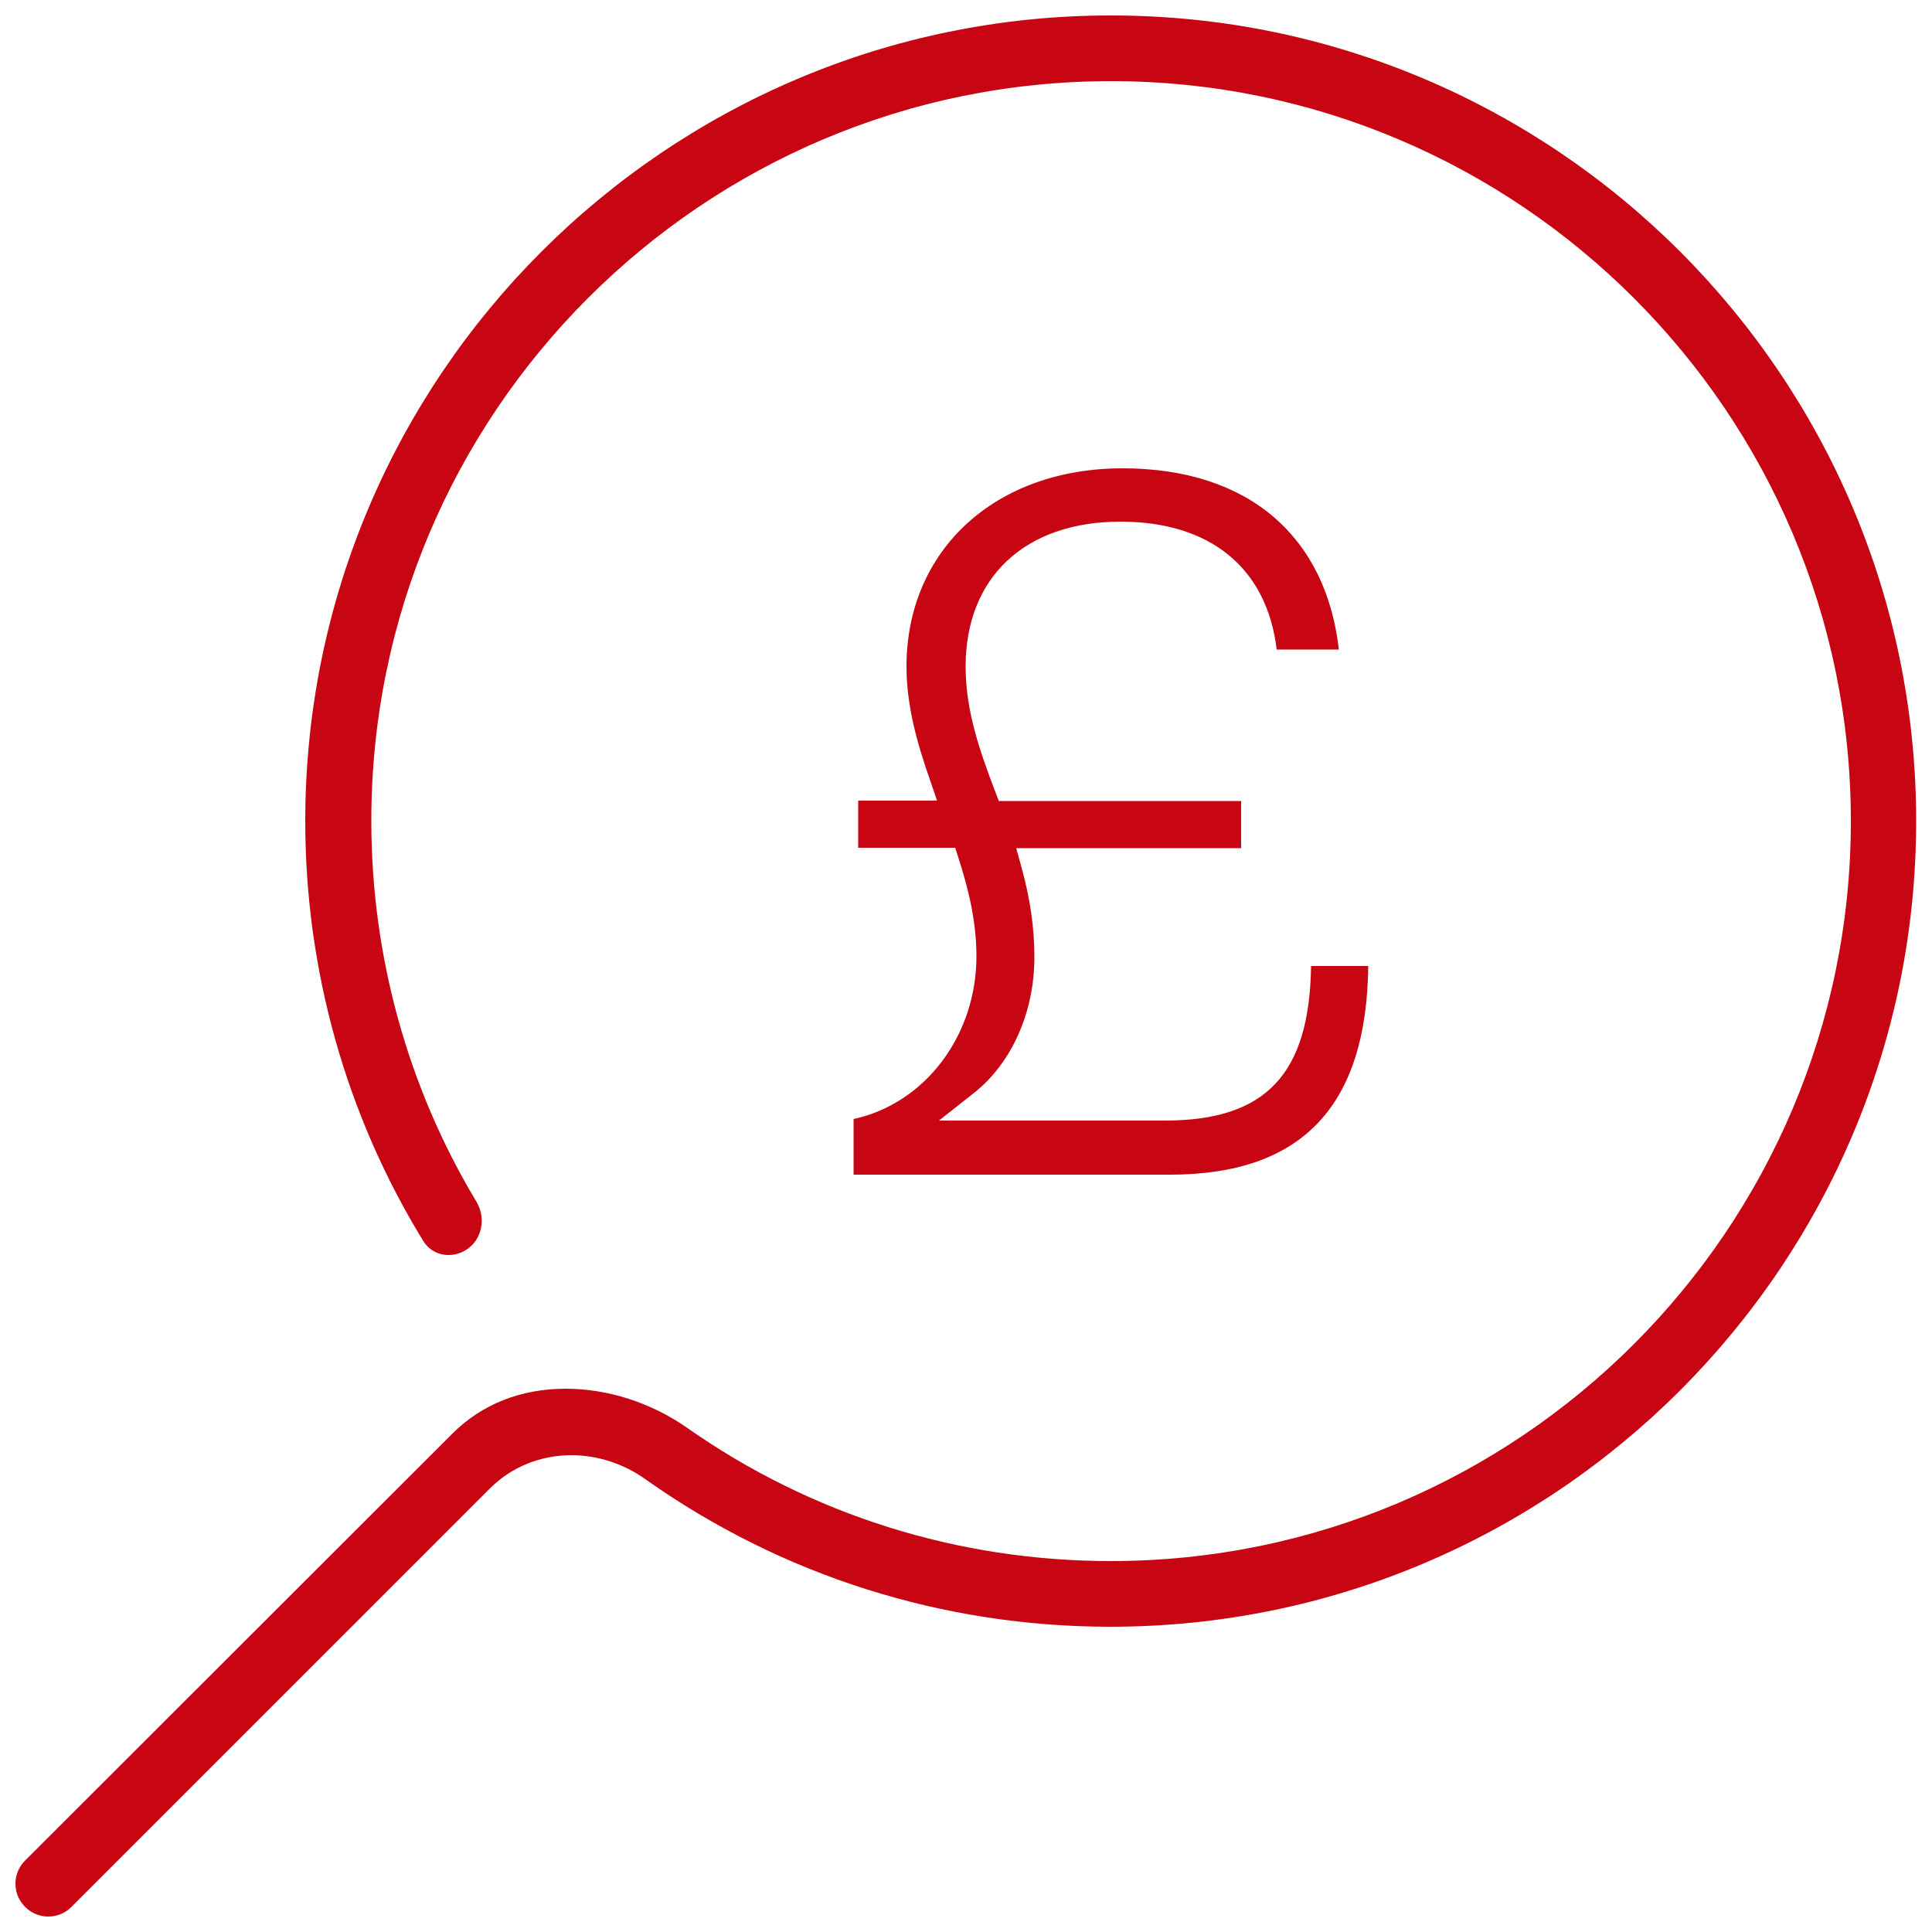
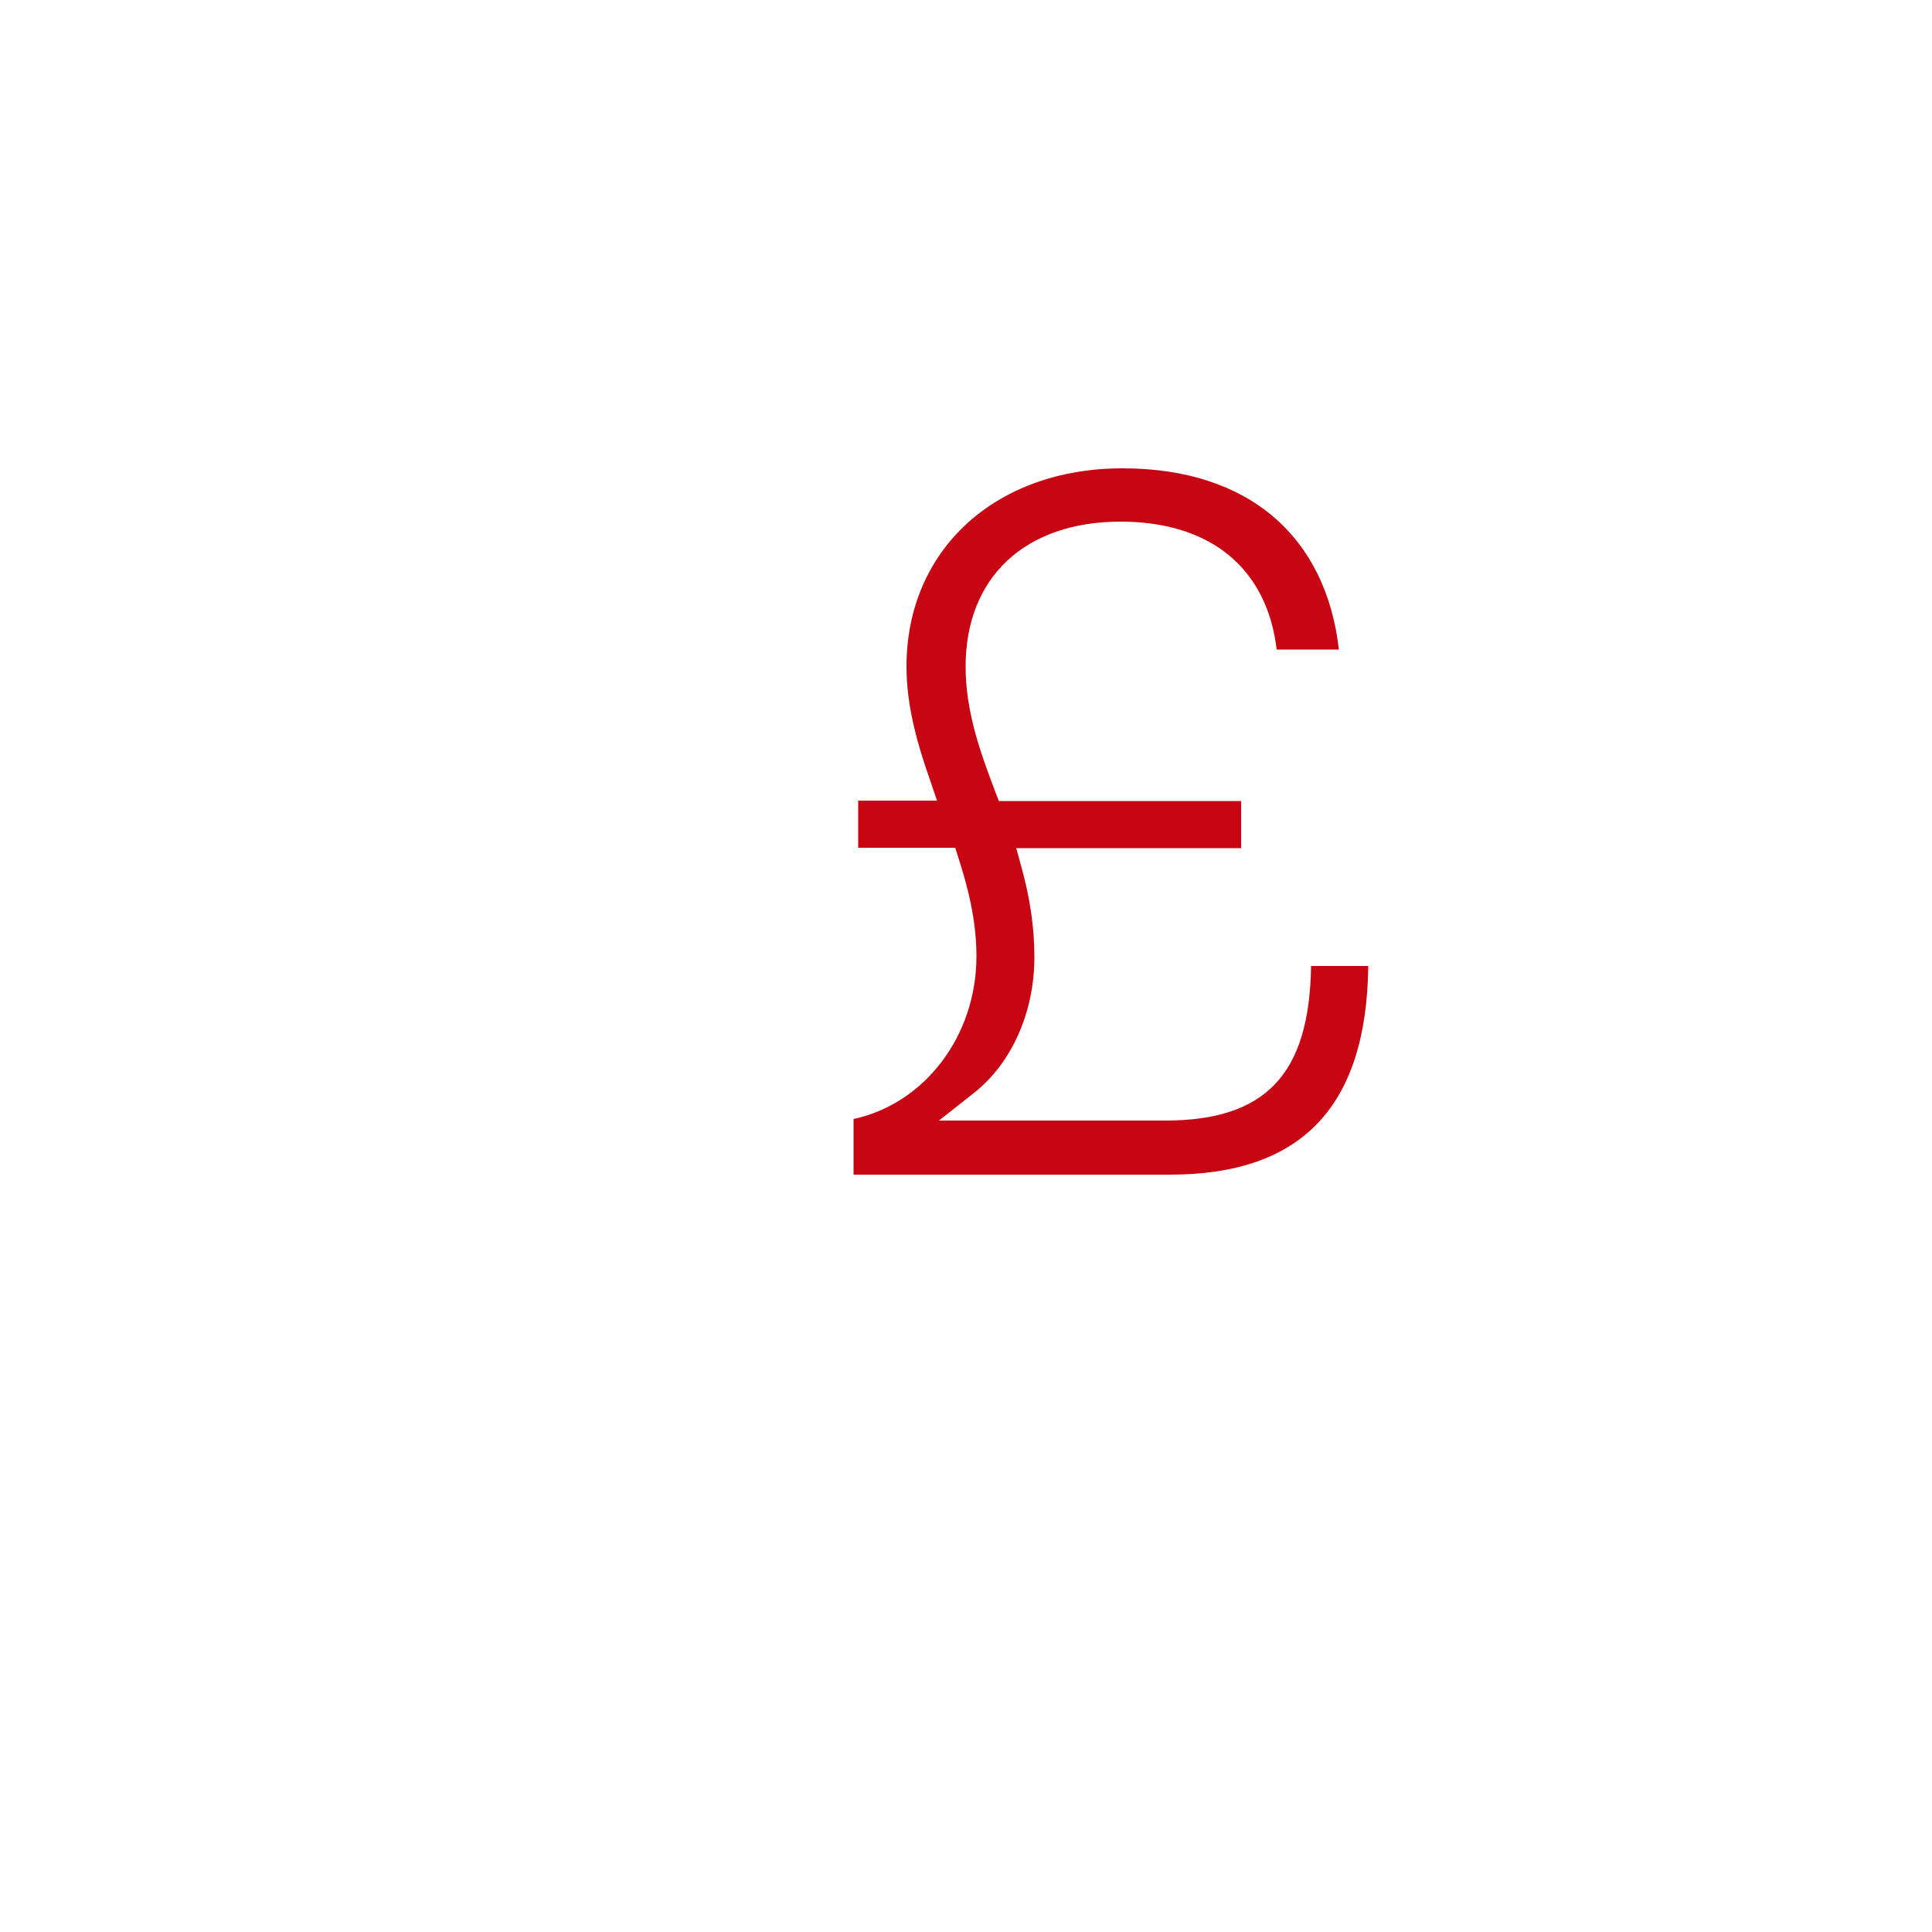
<svg xmlns="http://www.w3.org/2000/svg" id="Layer_1" data-name="Layer 1" viewBox="0 0 50 50">
  <defs>
    <style>
      .cls-1 {
        stroke-width: 0px;
      }
    </style>
  </defs>
-   <path class="cls-1" fill="#C80613" d="m28.75.4C17.25.4,7.9,9.75,7.9,21.25c0,3.84,1.05,7.6,3.05,10.86.14.23.38.37.66.37.22,0,.44-.09.6-.25.29-.29.34-.76.12-1.13-1.78-2.96-2.72-6.37-2.72-9.85C9.6,10.69,18.19,2.1,28.75,2.1s19.15,8.59,19.15,19.15-8.59,19.15-19.15,19.15c-3.95,0-7.75-1.19-10.97-3.45-.93-.65-2.05-1.01-3.14-1.01-1.16,0-2.17.4-2.93,1.16L.65,48.15c-.16.16-.25.37-.25.6s.09.44.25.6c.16.16.37.25.6.25s.44-.09.6-.25l10.83-10.83c.55-.55,1.3-.86,2.11-.86.67,0,1.35.22,1.91.62,3.53,2.5,7.7,3.82,12.04,3.82,11.5,0,20.85-9.35,20.85-20.85S40.25.4,28.75.4Z" />
  <path class="cls-1" fill="#C80613" d="m22.09,30.39v-1.43c1.85-.4,3.18-2.16,3.18-4.21,0-.95-.23-1.81-.46-2.53l-.09-.28h-2.51v-1.22h2.04l-.18-.53c-.32-.91-.61-1.9-.61-2.94,0-3.02,2.3-5.13,5.59-5.13s5.27,1.79,5.6,4.69h-1.61c-.25-2.11-1.72-3.31-4.04-3.31-2.47,0-4.01,1.44-4.01,3.75,0,1.14.36,2.17.76,3.22l.1.26h6.27v1.22h-5.82l.14.51c.22.8.33,1.55.33,2.31,0,1.43-.59,2.75-1.57,3.52l-.9.71h5.85c2.61,0,3.74-1.2,3.78-4h1.48c-.04,3.63-1.72,5.4-5.13,5.4h-8.19Z" />
</svg>